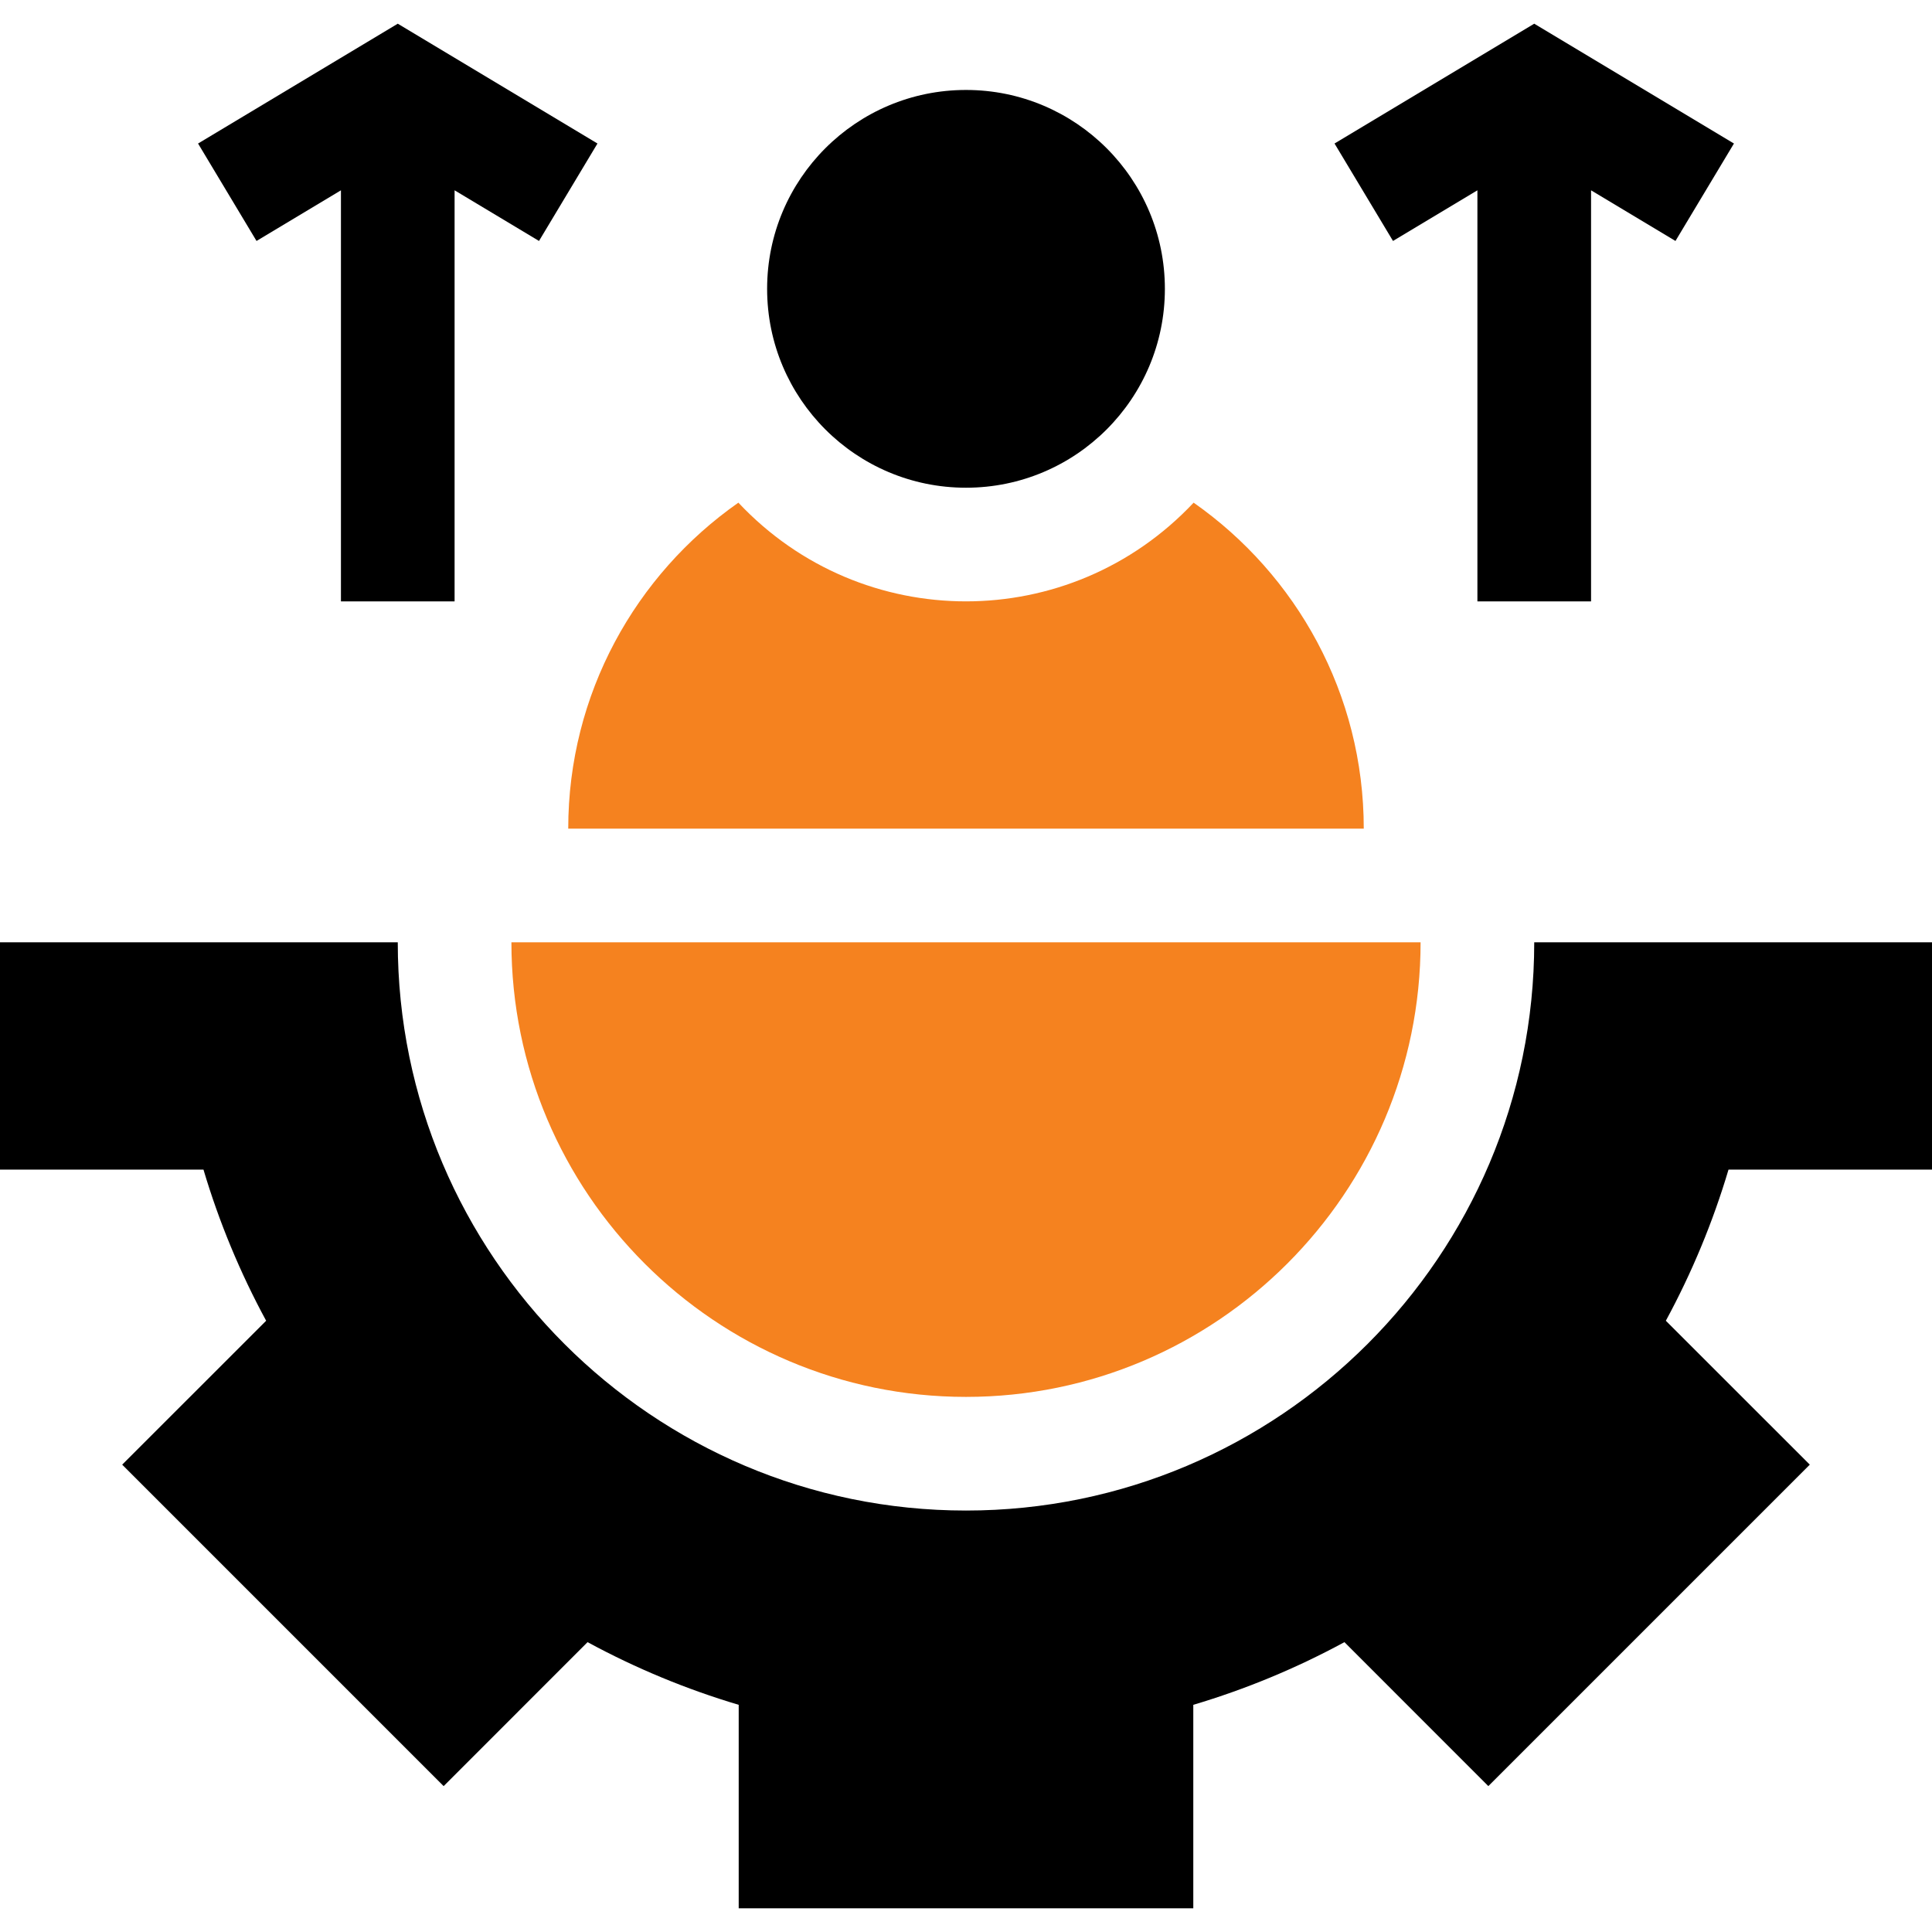
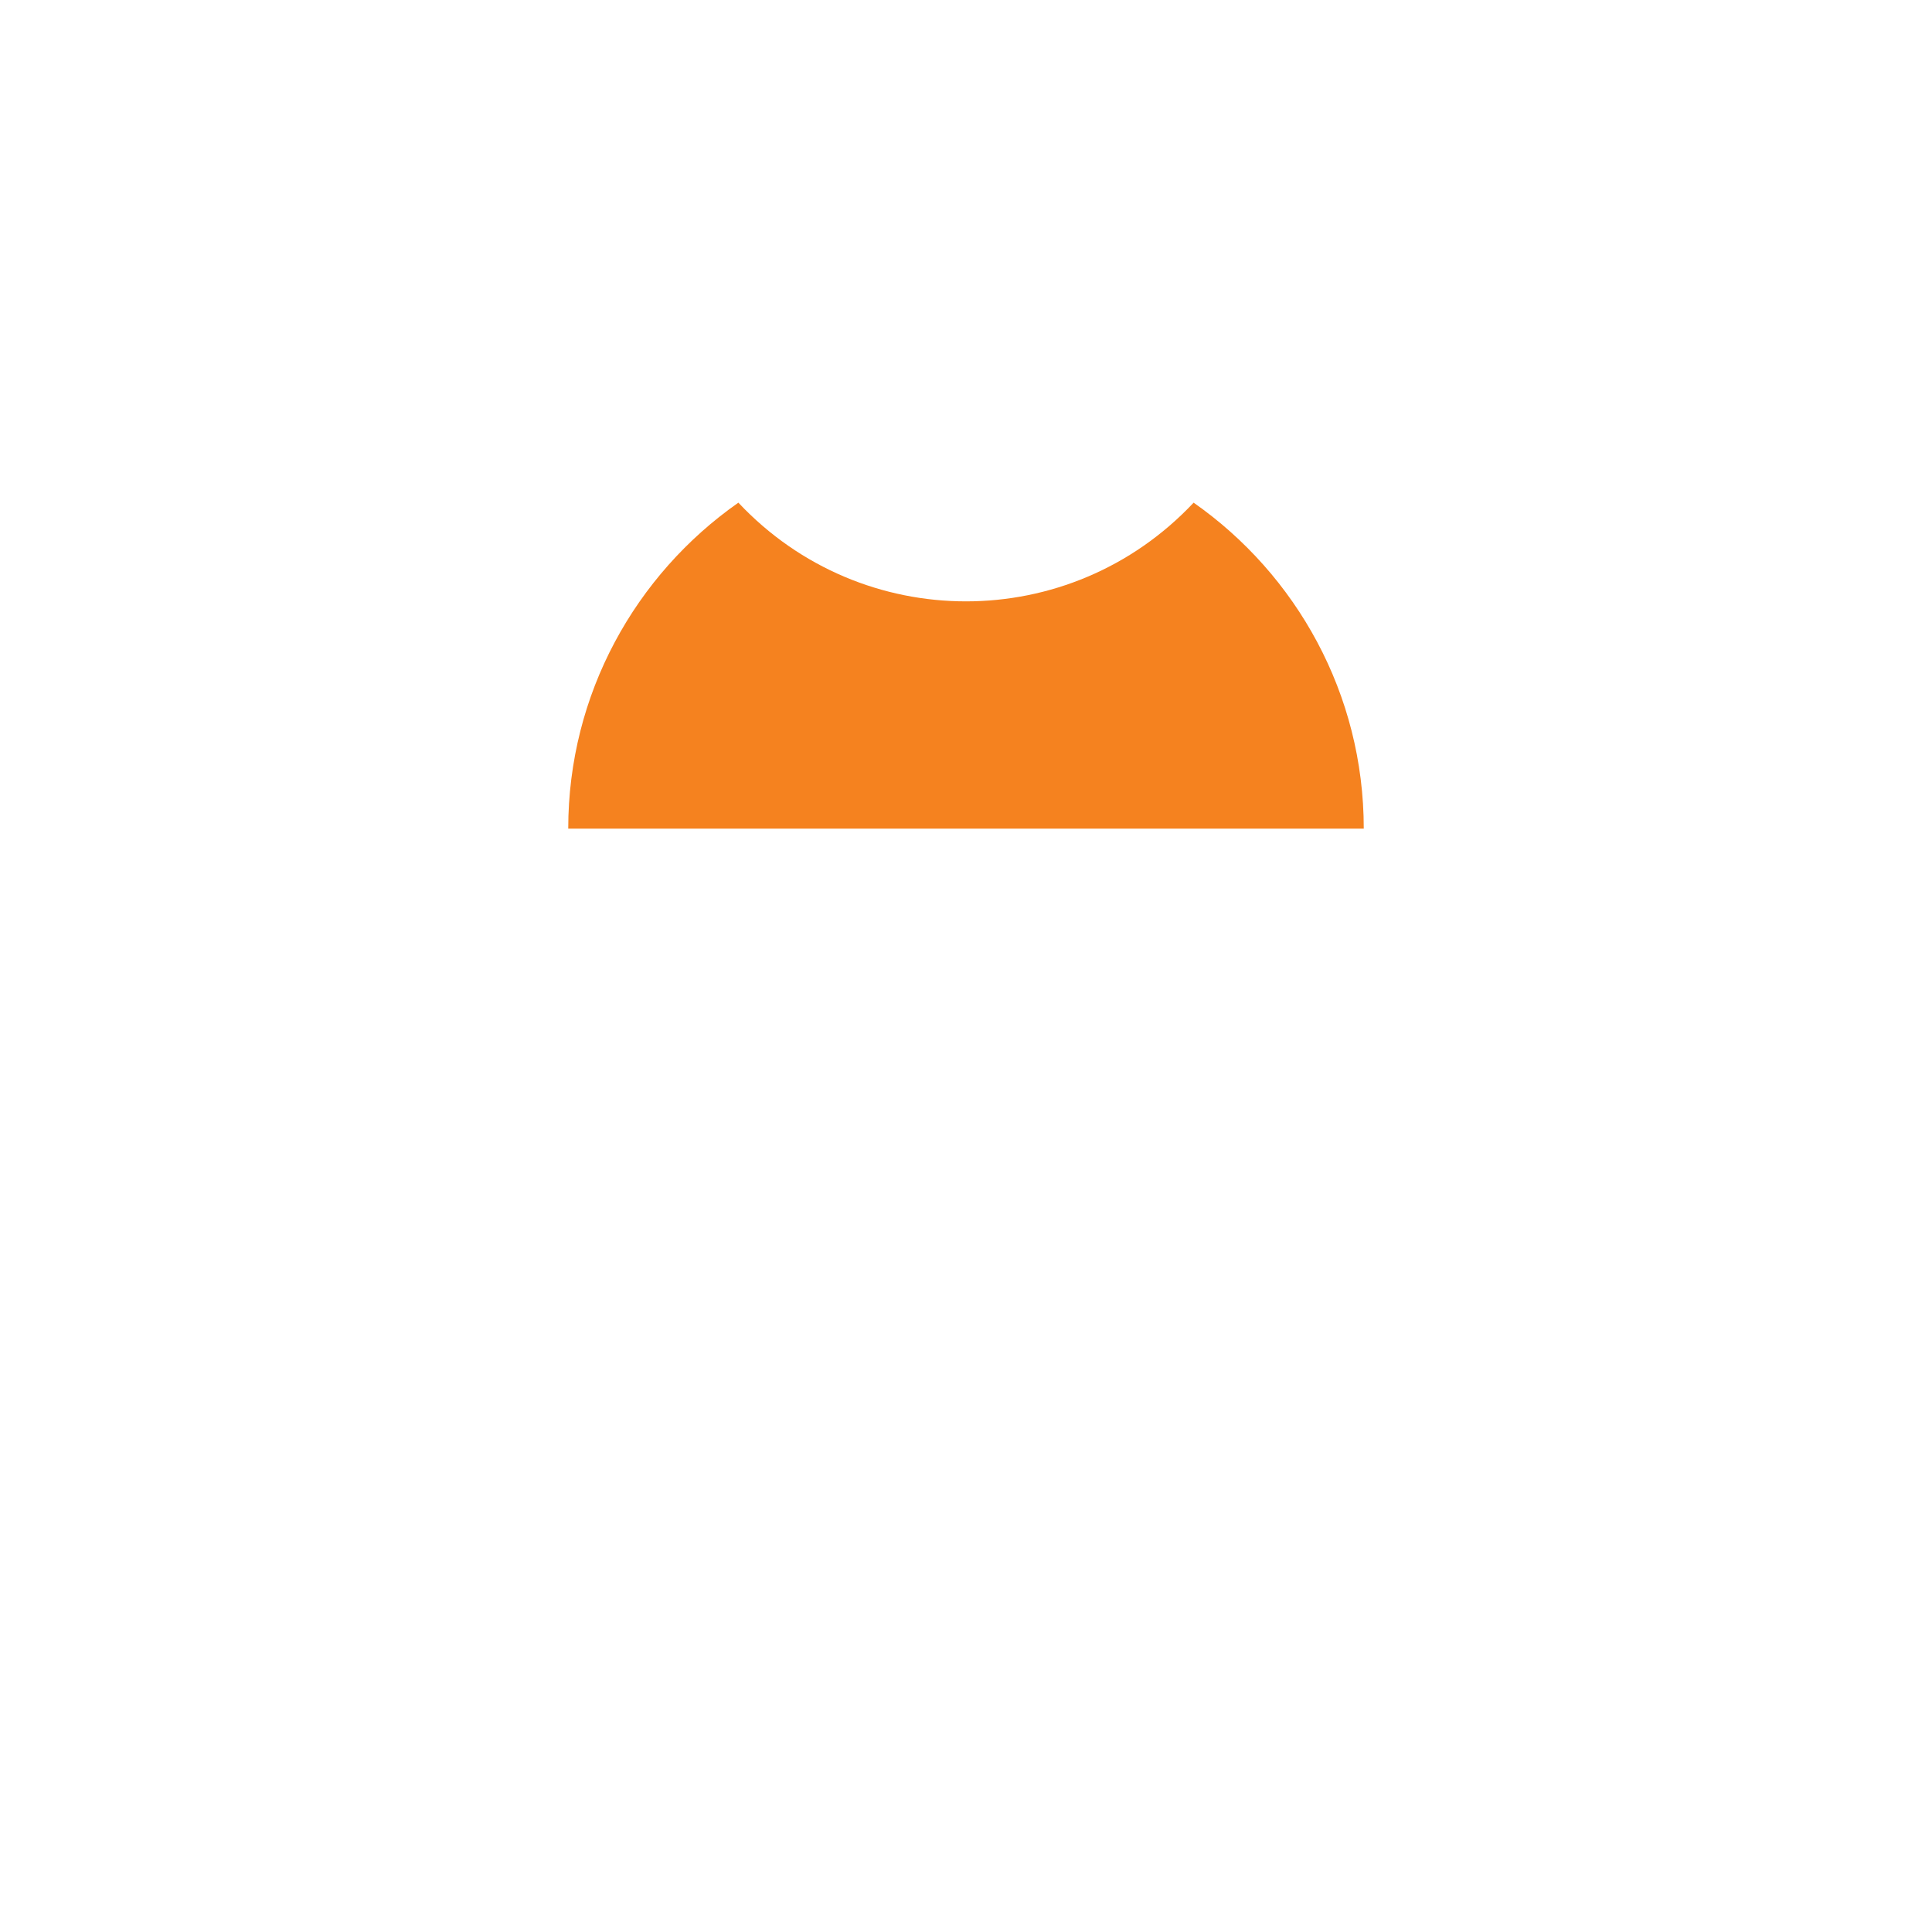
<svg xmlns="http://www.w3.org/2000/svg" id="Capa_1" enable-background="new 0 0 510 510" height="512" viewBox="0 0 510 510" width="512">
  <g id="XMLID_1250_">
-     <circle id="XMLID_1253_" cx="255" cy="76.246" r="52.5" />
-     <path id="XMLID_1273_" d="m360 218.746c0-35.566-17.779-67.054-44.912-86.057-32.648 34.735-87.515 34.75-120.176 0-27.133 19.003-44.912 50.491-44.912 86.057z" style="&#10;    fill: #f5821f;&#10;" />
-     <path id="XMLID_1276_" d="m390 50.239v108.507h30v-108.507l22.282 13.369 15.436-25.724-52.718-31.63-52.718 31.63 15.436 25.724z" />
-     <path id="XMLID_1277_" d="m90 50.239v108.507h30v-108.507l22.282 13.369 15.435-25.724-52.717-31.63-52.717 31.63 15.434 25.724z" />
-     <path id="XMLID_1393_" d="m510 308.746v-60h-105c0 82.71-67.29 150-150 150s-150-67.29-150-150h-105v60h53.712c4.115 13.832 9.652 27.184 16.544 39.899l-38 37.988 84.855 84.857 37.99-38.001c12.714 6.892 26.066 12.428 39.898 16.544v53.712h120v-53.712c13.831-4.116 27.184-9.652 39.899-16.544l37.988 38.001 84.857-84.857-38.001-37.988c6.892-12.716 12.428-26.068 16.544-39.899z" />
-     <path id="XMLID_1401_" d="m255 368.746c66.168 0 120-53.832 120-120h-240c0 66.168 53.831 120 120 120z" style="&#10;    fill: #f5821f;&#10;" />
+     <path id="XMLID_1273_" d="m360 218.746c0-35.566-17.779-67.054-44.912-86.057-32.648 34.735-87.515 34.75-120.176 0-27.133 19.003-44.912 50.491-44.912 86.057" style="&#10;    fill: #f5821f;&#10;" />
  </g>
</svg>